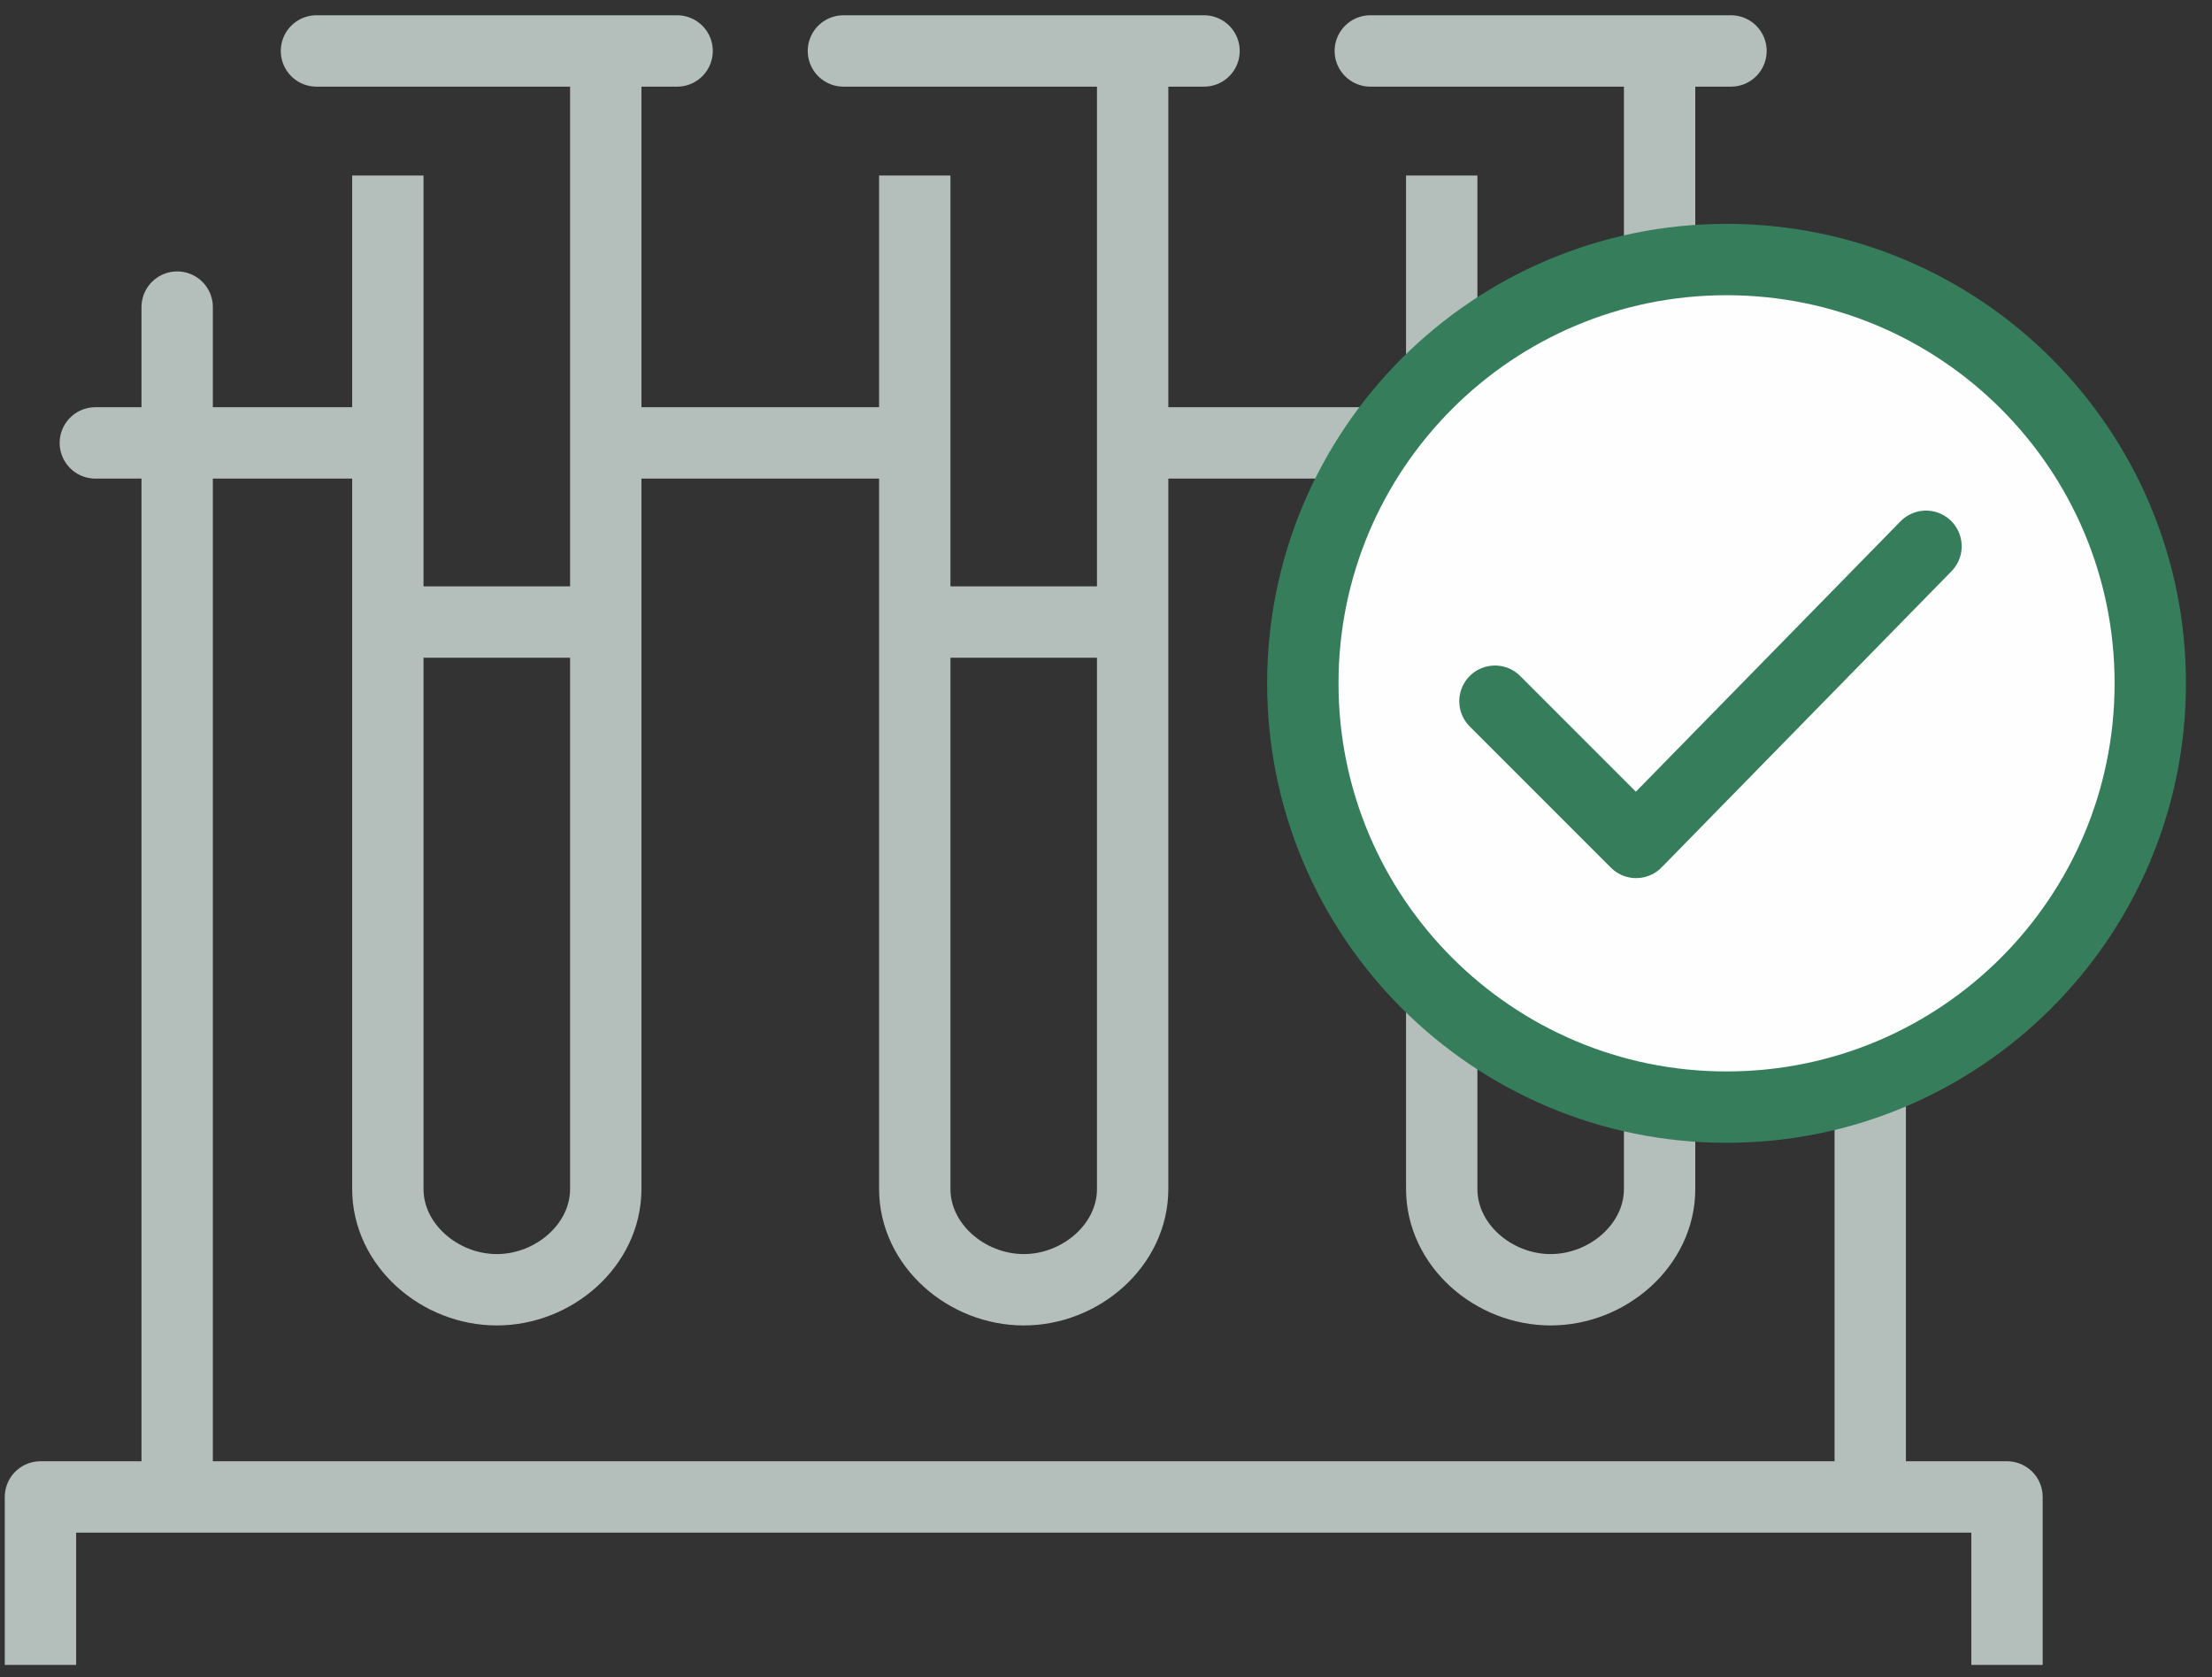
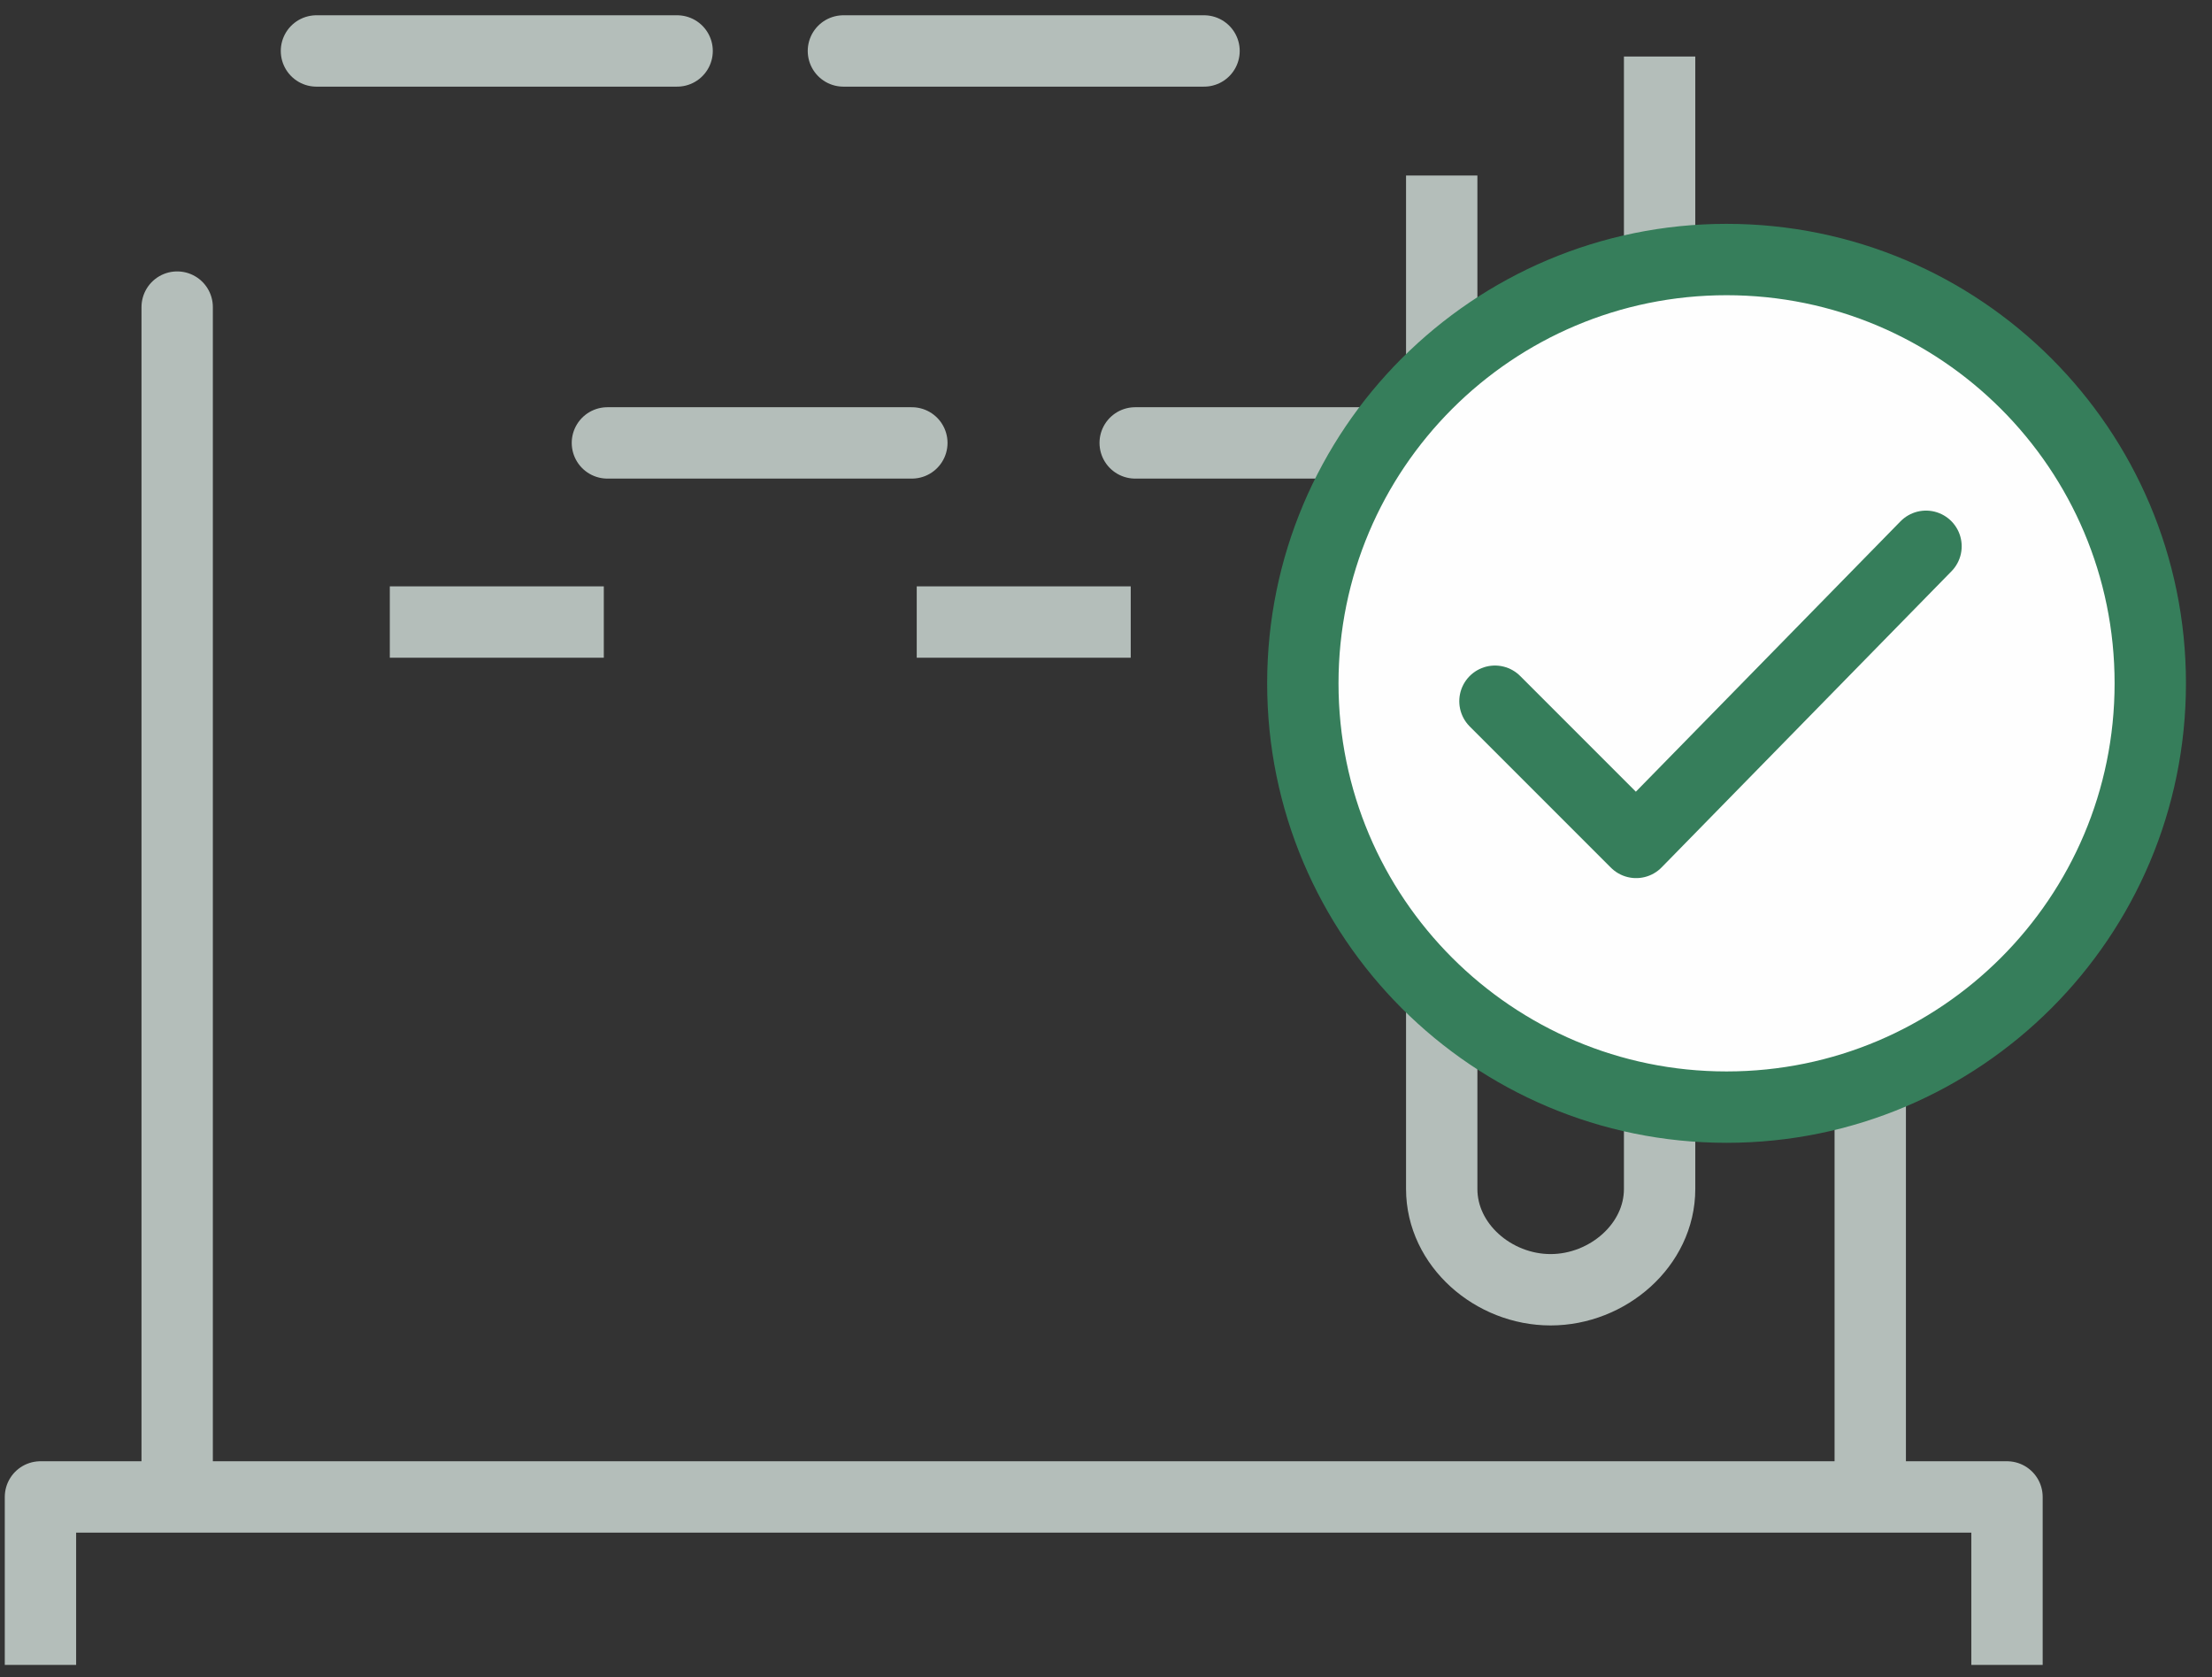
<svg xmlns="http://www.w3.org/2000/svg" width="62" height="47" viewBox="0 0 62 47" fill="none">
  <rect x="0" y="0" width="62" height="47" fill="#333333" stroke="none" />
  <path d="M4.966 8.606V41.754" stroke="#B4BEBA" stroke-width="2" stroke-miterlimit="10" stroke-linecap="round" />
  <path d="M52.421 8.606V41.754" stroke="#B4BEBA" stroke-width="2" stroke-miterlimit="10" stroke-linecap="round" />
-   <path d="M2.672 12.412H10.667" stroke="#B4BEBA" stroke-width="2" stroke-miterlimit="10" stroke-linecap="round" />
  <path d="M17.025 12.412H25.558" stroke="#B4BEBA" stroke-width="2" stroke-miterlimit="10" stroke-linecap="round" />
  <path d="M31.818 12.412H40.351" stroke="#B4BEBA" stroke-width="2" stroke-miterlimit="10" stroke-linecap="round" />
  <path d="M8.87 1.428H18.979" stroke="#B4BEBA" stroke-width="2" stroke-miterlimit="10" stroke-linecap="round" stroke-linejoin="round" />
-   <path d="M10.871 4.918V33.32C10.871 34.889 12.322 36.144 13.926 36.144C15.527 36.144 16.979 34.889 16.979 33.32V1.584" stroke="#B4BEBA" stroke-width="2" stroke-miterlimit="10" />
  <path d="M10.926 17.432H16.924" stroke="#B4BEBA" stroke-width="2" stroke-miterlimit="10" />
  <path d="M23.64 1.428H33.748" stroke="#B4BEBA" stroke-width="2" stroke-miterlimit="10" stroke-linecap="round" stroke-linejoin="round" />
-   <path d="M25.64 4.918V33.32C25.64 34.889 27.091 36.144 28.696 36.144C30.296 36.144 31.747 34.889 31.747 33.32V1.584" stroke="#B4BEBA" stroke-width="2" stroke-miterlimit="10" />
  <path d="M25.695 17.432H31.693" stroke="#B4BEBA" stroke-width="2" stroke-miterlimit="10" />
-   <path d="M38.408 1.428H48.518" stroke="#B4BEBA" stroke-width="2" stroke-miterlimit="10" stroke-linecap="round" stroke-linejoin="round" />
  <path d="M40.41 4.918V33.32C40.41 34.889 41.857 36.144 43.461 36.144C45.065 36.144 46.517 34.889 46.517 33.32V1.584" stroke="#B4BEBA" stroke-width="2" stroke-miterlimit="10" />
  <path d="M1.134 46.657V41.95H56.254V46.657" stroke="#B4BEBA" stroke-width="2" stroke-miterlimit="10" stroke-linejoin="round" />
  <path d="M46.717 12.412H54.716" stroke="#ABB2AF" stroke-width="2" stroke-miterlimit="10" stroke-linecap="round" />
  <path d="M40.465 17.432H46.462" stroke="#ABB2AF" stroke-width="2" stroke-miterlimit="10" />
  <path d="M48.393 31.026C54.953 31.026 60.27 25.708 60.27 19.149C60.27 12.59 54.953 7.273 48.393 7.273C41.834 7.273 36.517 12.59 36.517 19.149C36.517 25.708 41.834 31.026 48.393 31.026Z" fill="#FEFEFE" stroke="#367E5B" stroke-width="2" stroke-miterlimit="22.926" stroke-linecap="round" stroke-linejoin="round" />
  <path d="M41.902 19.651L45.859 23.608L53.984 15.309" stroke="#367E5B" stroke-width="2" stroke-miterlimit="22.926" stroke-linecap="round" stroke-linejoin="round" />
</svg>